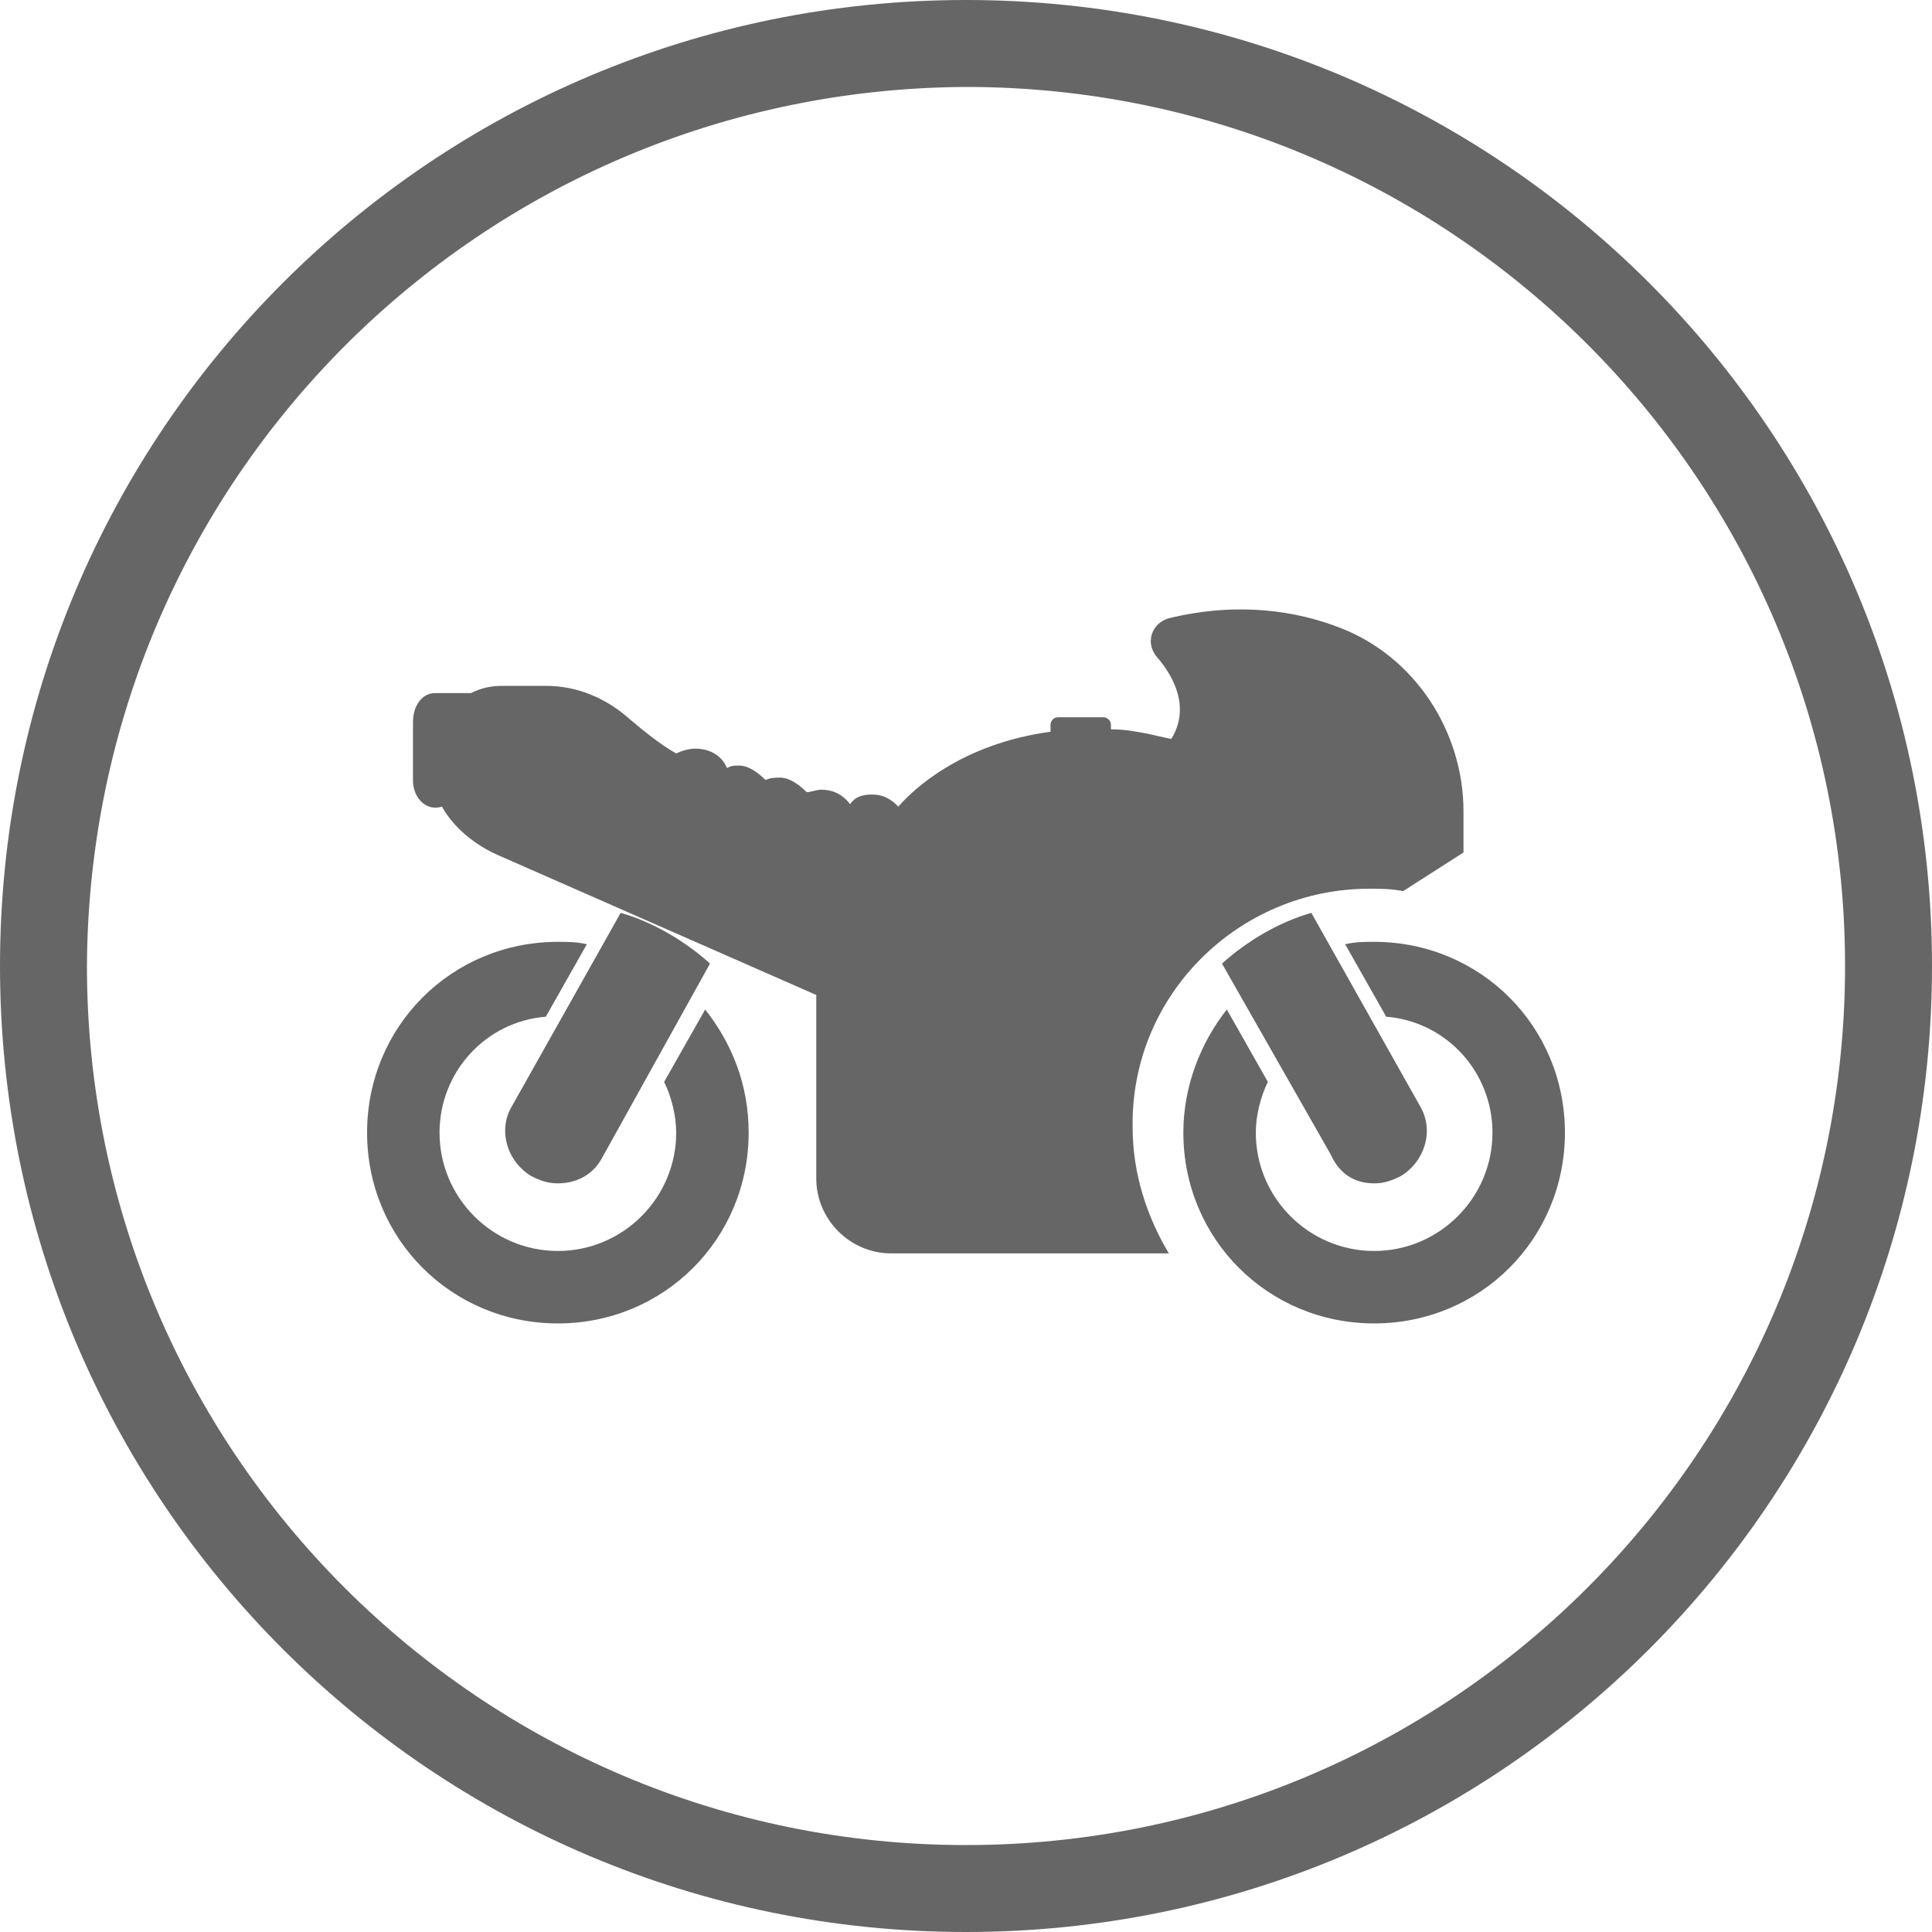
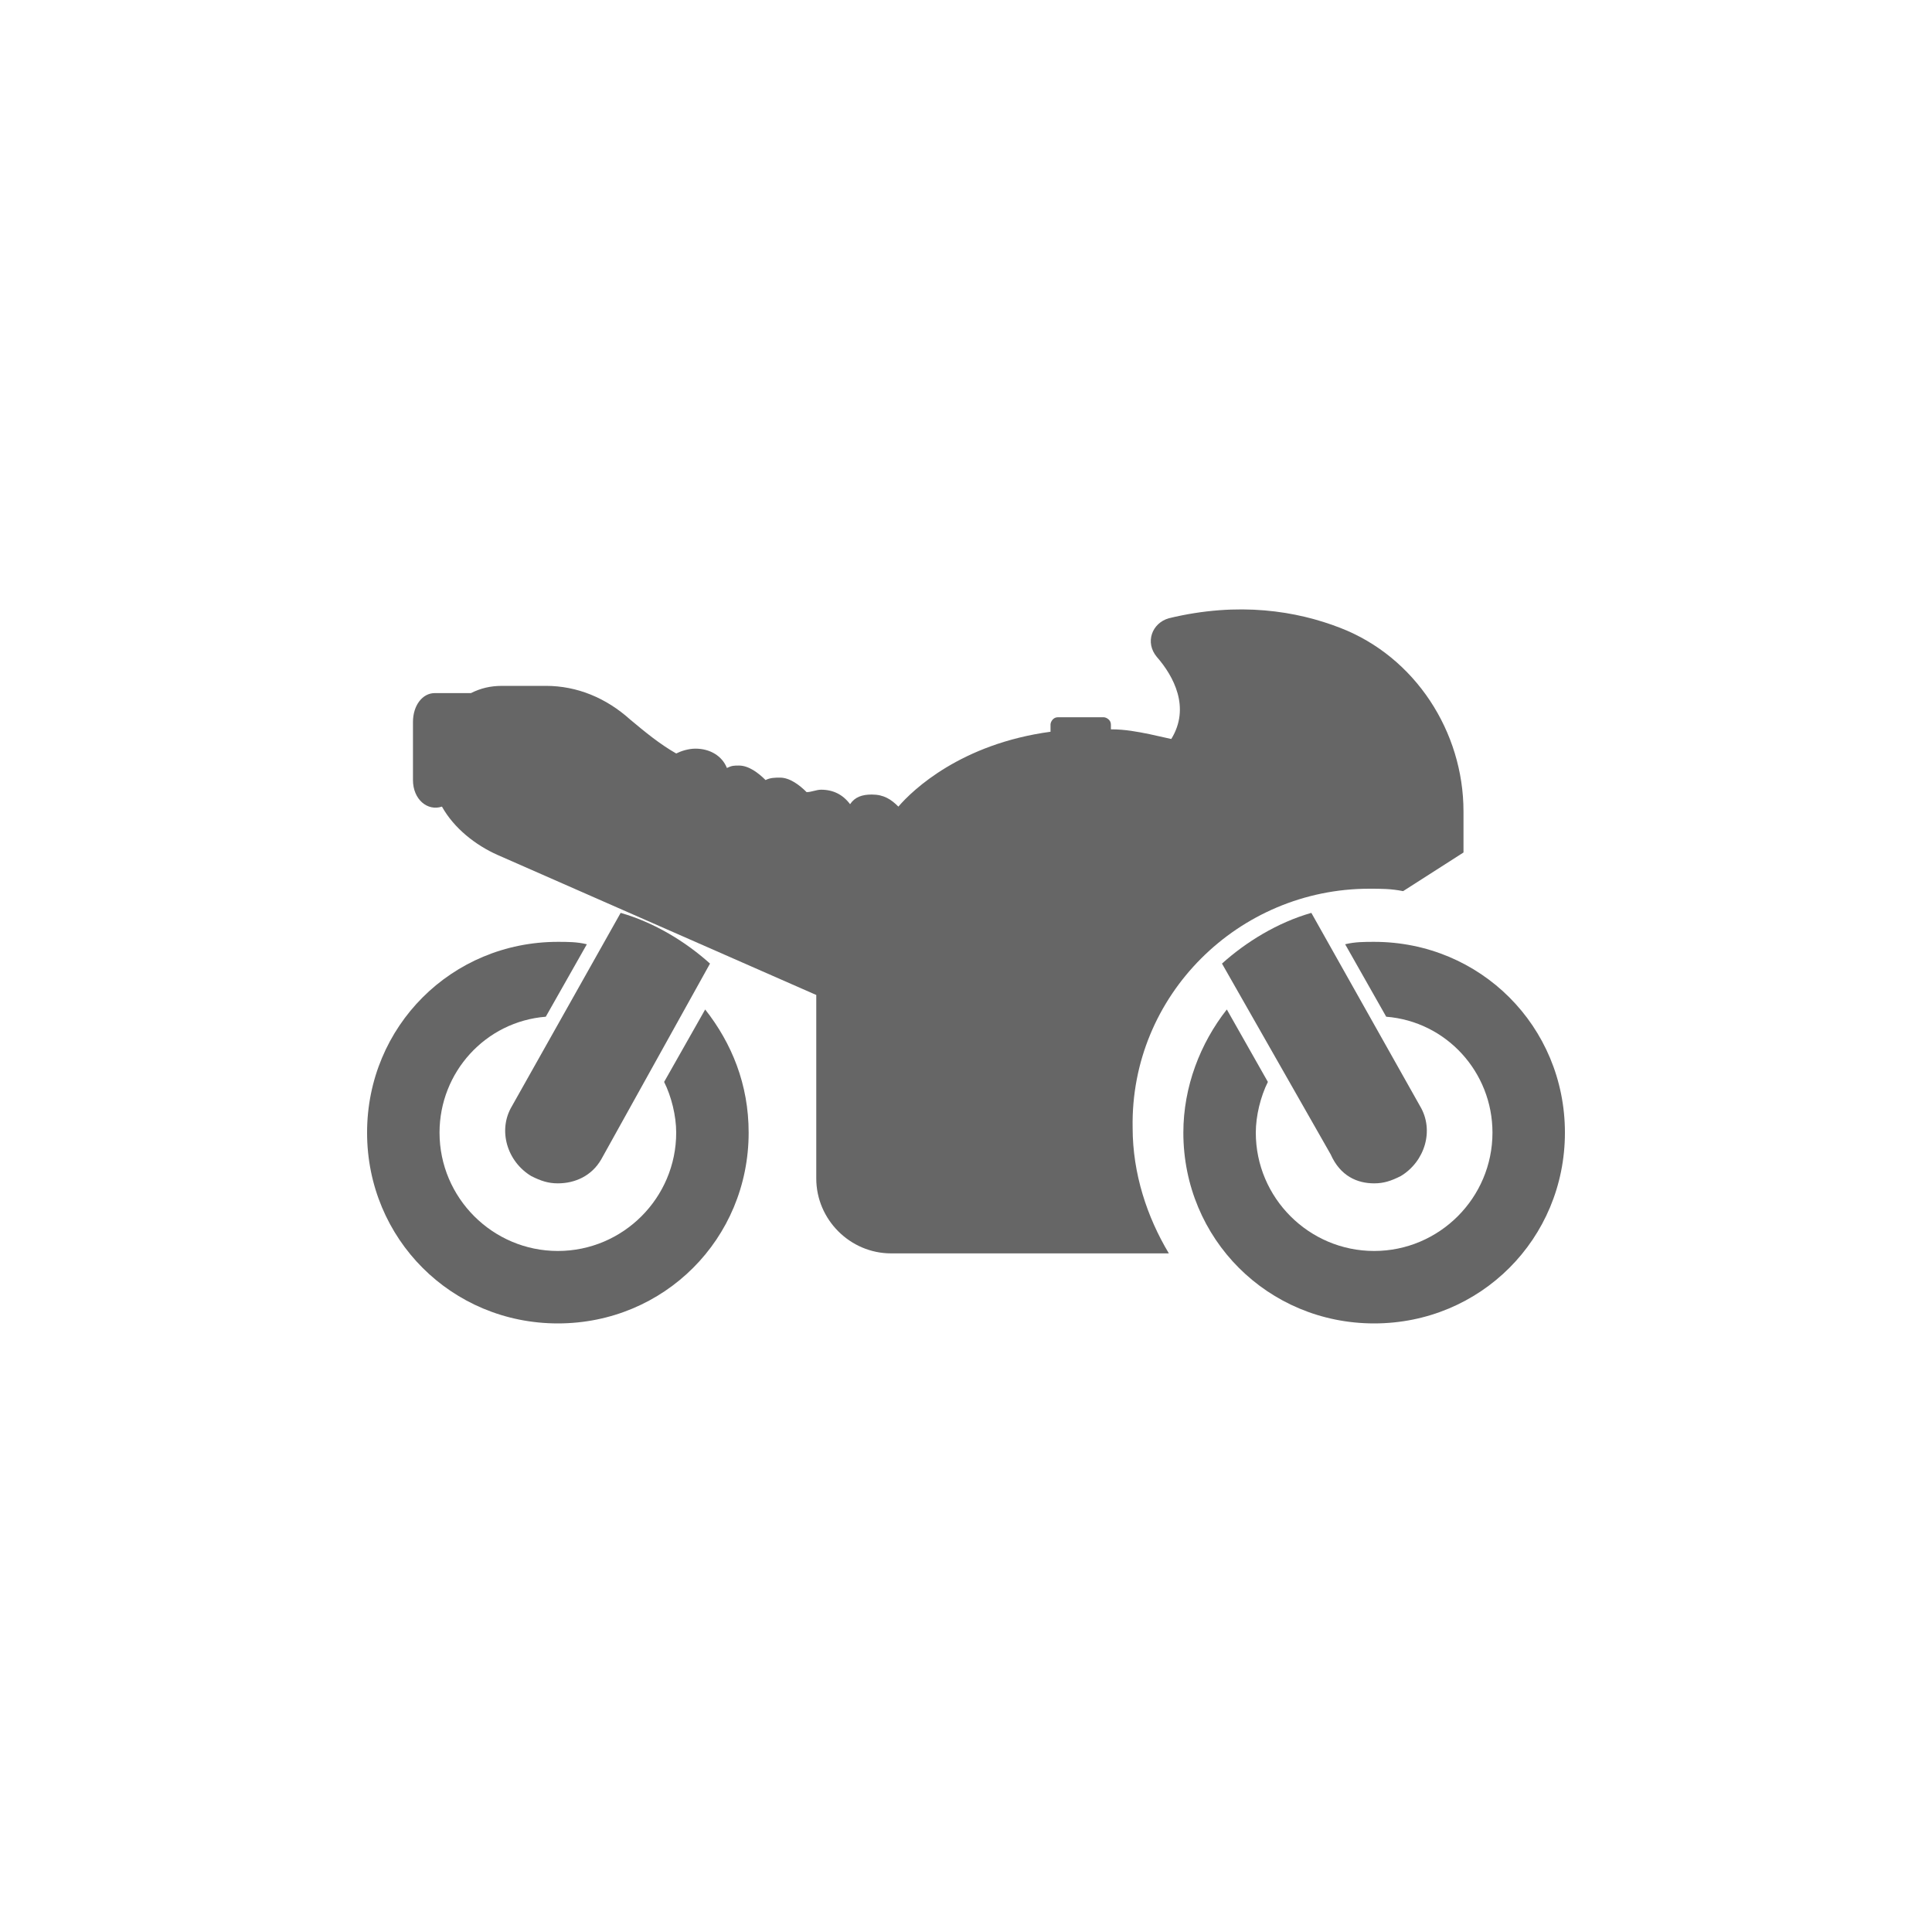
<svg xmlns="http://www.w3.org/2000/svg" version="1.1" id="Ebene_1" x="0px" y="0px" viewBox="0 0 80 80" style="enable-background:new 0 0 80 80;" xml:space="preserve">
  <style type="text/css">
	.st0{fill:#666666;}
</style>
-   <path class="st0" d="M40,0C17.9,0,0,17.9,0,40c0,22.1,17.9,40,40,40s40-17.9,40-40C80,17.9,62.1,0,40,0z M40,76.4  C19.9,76.4,3.6,60.1,3.6,40C3.7,19.9,19.9,3.7,40,3.6c20.1,0,36.4,16.3,36.4,36.4C76.4,60.1,60.1,76.4,40,76.4z" />
  <path class="st0" d="M56.9,39c-0.4,0-0.8,0-1.2,0.1l1.7,3c2.5,0.2,4.4,2.3,4.4,4.8c0,2.7-2.2,4.9-4.9,4.9S52,49.6,52,46.9  c0-0.7,0.2-1.5,0.5-2.1l-1.7-3C49.7,43.2,49,45,49,46.9c0,4.4,3.5,7.9,7.9,7.9s7.9-3.5,7.9-7.9S61.3,39,56.9,39z" />
  <path class="st0" d="M56.9,49c0.4,0,0.7-0.1,1.1-0.3c1-0.6,1.4-1.9,0.8-2.9l-4.5-8c-1.4,0.4-2.7,1.2-3.7,2.1l4.5,7.9  C55.5,48.7,56.2,49,56.9,49z" />
  <path class="st0" d="M56.7,36.8c0.5,0,0.9,0,1.4,0.1l2.5-1.6v-1.7c0-3.3-2-6.4-5.1-7.6c-1.8-0.7-4.2-1.1-7.1-0.4  c-0.7,0.2-1,1-0.5,1.6c0.7,0.8,1.4,2.1,0.6,3.4l-0.9-0.2c-0.5-0.1-1-0.2-1.6-0.2V30c0-0.2-0.2-0.3-0.3-0.3h-1.9  c-0.2,0-0.3,0.2-0.3,0.3v0.3c-3.7,0.5-5.7,2.4-6.3,3.1c-0.3-0.3-0.6-0.5-1.1-0.5c-0.4,0-0.7,0.1-0.9,0.4c-0.3-0.4-0.7-0.6-1.2-0.6  c-0.2,0-0.4,0.1-0.6,0.1c-0.3-0.3-0.7-0.6-1.1-0.6c-0.2,0-0.4,0-0.6,0.1c-0.3-0.3-0.7-0.6-1.1-0.6c-0.2,0-0.3,0-0.5,0.1  c-0.2-0.5-0.7-0.8-1.3-0.8c-0.3,0-0.6,0.1-0.8,0.2c-0.7-0.4-1.3-0.9-1.9-1.4c-1-0.9-2.2-1.4-3.5-1.4h-1.8c-0.5,0-0.9,0.1-1.3,0.3H18  c-0.5,0-0.9,0.5-0.9,1.2v2.4c0,0.8,0.6,1.3,1.2,1.1c0.5,0.9,1.4,1.6,2.3,2l13.2,5.8v7.6c0,1.7,1.4,3.1,3.1,3.1h11.5  c-0.9-1.5-1.5-3.3-1.5-5.2C46.8,41.2,51.3,36.8,56.7,36.8z" />
-   <path class="st0" d="M59.7,30.7c0.4,1,0.6,2,0.6,3.1v0.8c-3.4-1.9-4.2-4.1-4.2-4.1L59.7,30.7z" />
  <path class="st0" d="M23.1,39c0.4,0,0.8,0,1.2,0.1l-1.7,3c-2.5,0.2-4.4,2.3-4.4,4.8c0,2.7,2.2,4.9,4.9,4.9s4.9-2.2,4.9-4.9  c0-0.7-0.2-1.5-0.5-2.1l1.7-3c1.1,1.4,1.8,3.1,1.8,5.1c0,4.4-3.5,7.9-7.9,7.9s-7.9-3.5-7.9-7.9C15.2,42.5,18.7,39,23.1,39z" />
  <path class="st0" d="M23.1,49c-0.4,0-0.7-0.1-1.1-0.3c-1-0.6-1.4-1.9-0.8-2.9l4.5-8c1.4,0.4,2.7,1.2,3.7,2.1L24.9,48  C24.5,48.7,23.8,49,23.1,49z" />
</svg>